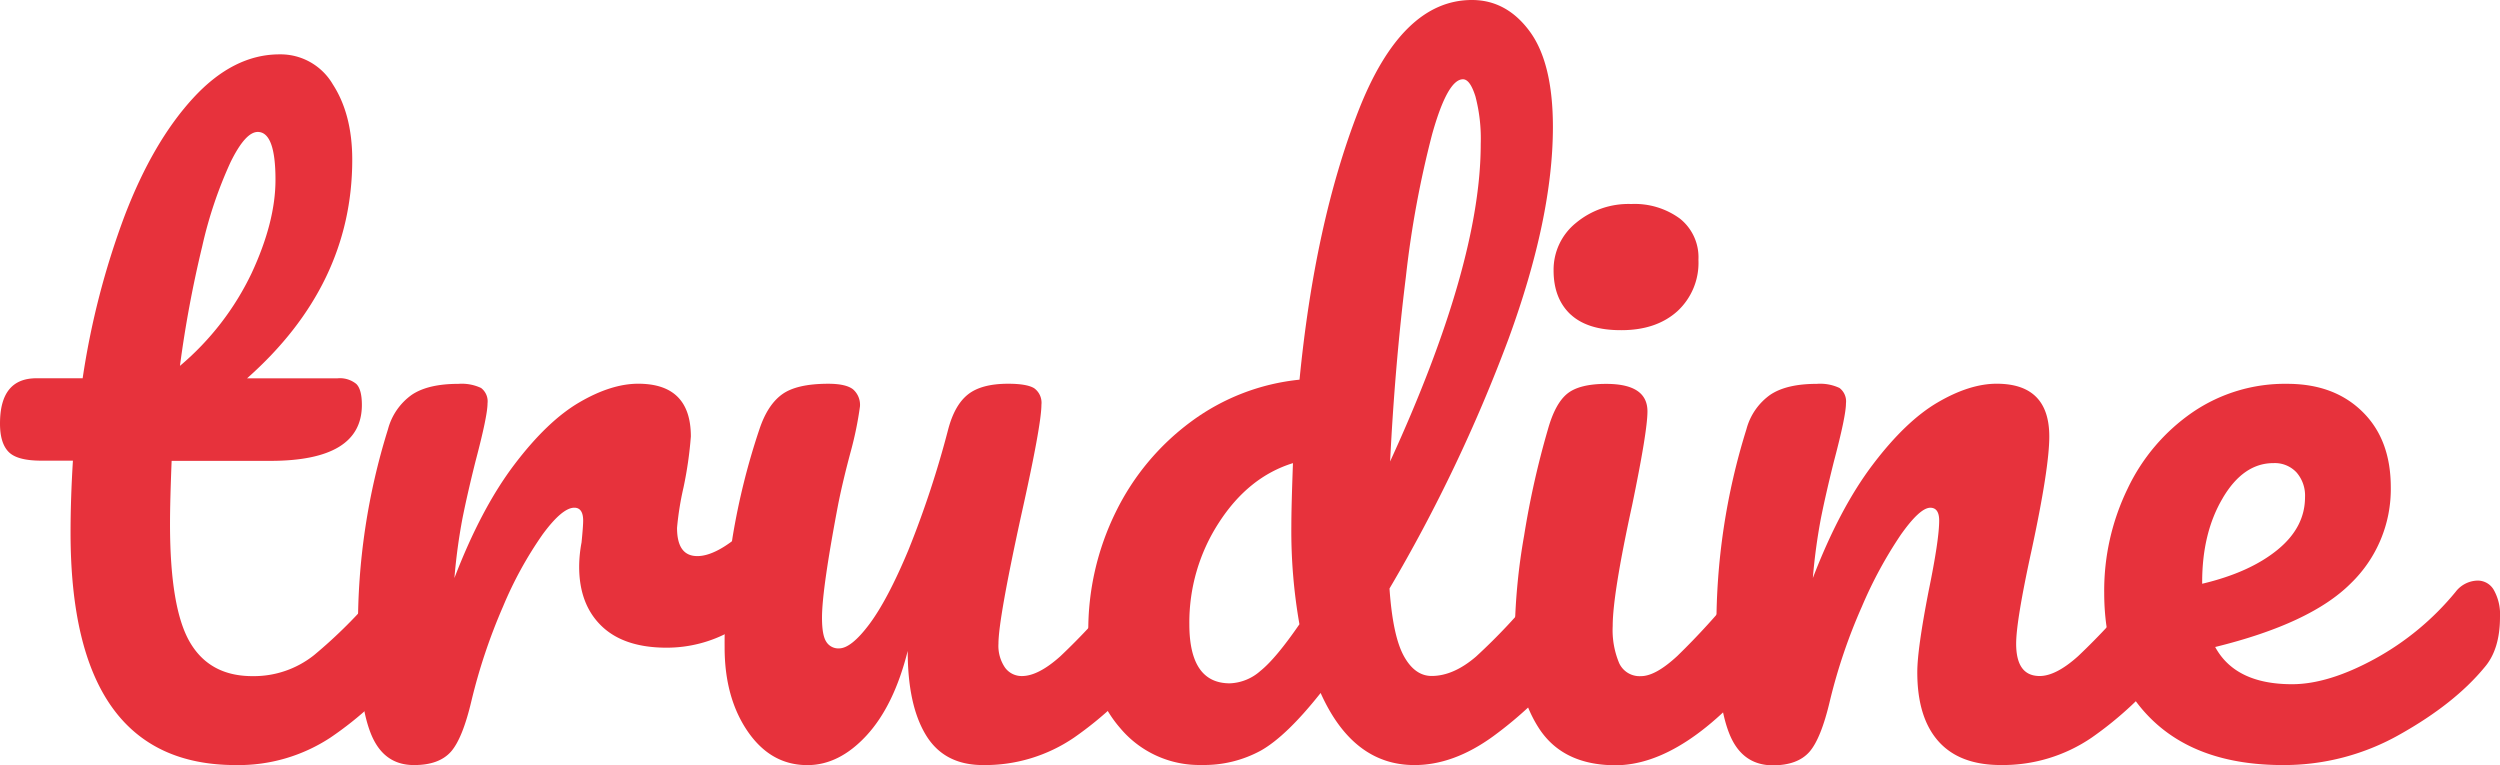
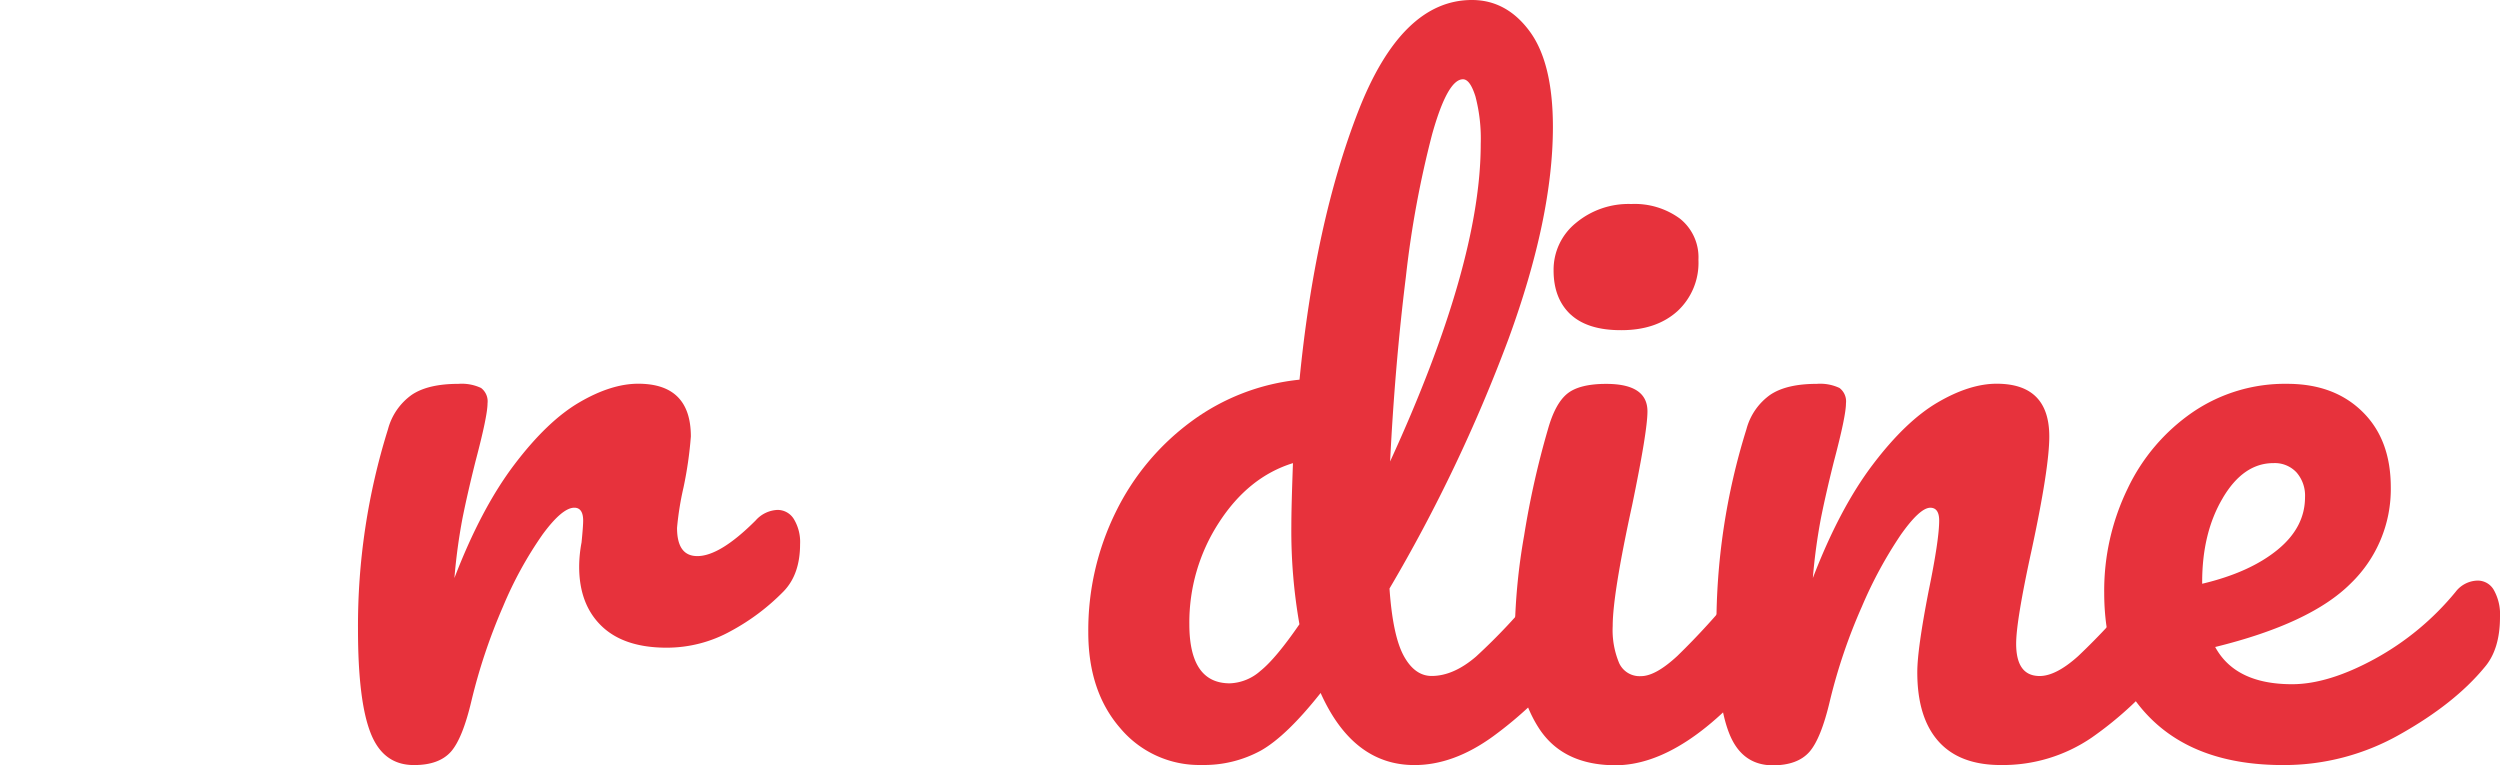
<svg xmlns="http://www.w3.org/2000/svg" id="Layer_2" data-name="Layer 2" width="500.508" height="153.226" viewBox="0 0 500.508 153.226">
  <g id="Logo">
-     <path id="Path_784" data-name="Path 784" d="M83.248,140.884a9.937,9.937,0,0,1,1.211,5.361c0,4.321-1.04,7.671-3.071,10.042a68.785,68.785,0,0,1-15.224,14.091,33.471,33.471,0,0,1-18.975,5.507q-33.063,0-33.063-46.506c0-4.755.172-9.553.473-14.437H8.276c-3.239,0-5.422-.583-6.569-1.772S0,110.111,0,107.516c0-6.051,2.42-9.07,7.3-9.07h9.248A158.848,158.848,0,0,1,24.975,65.86q5.662-14.771,13.7-23.514T55.945,33.6a12.109,12.109,0,0,1,10.689,6.009q3.887,6.009,3.887,15.082,0,25.127-21.055,43.762h18.14a5.2,5.2,0,0,1,3.719,1.124c.758.735,1.124,2.161,1.124,4.211q0,11.185-18.328,11.195H34.362q-.324,8.1-.324,12.633,0,16.844,3.975,23.663t12.559,6.8A19.341,19.341,0,0,0,62.88,153.87a97.716,97.716,0,0,0,12.633-12.633,5.7,5.7,0,0,1,4.367-2.267A3.662,3.662,0,0,1,83.248,140.884ZM46.14,55.219a85.058,85.058,0,0,0-5.662,16.844,229.414,229.414,0,0,0-4.451,23.9A55.465,55.465,0,0,0,50.377,77.4q4.788-10.294,4.775-18.716,0-9.562-3.563-9.553C49.943,49.145,48.129,51.157,46.14,55.219Z" transform="translate(0 -22.716)" fill="#e7323c" />
    <path id="Path_785" data-name="Path 785" d="M223.767,307.034c-1.684-4.321-2.507-11.237-2.507-20.747a131.756,131.756,0,0,1,6.009-40.024,12.3,12.3,0,0,1,4.775-6.893c2.2-1.471,5.316-2.183,9.316-2.183a9.078,9.078,0,0,1,4.535.823,3.355,3.355,0,0,1,1.3,3.068c0,1.73-.823,5.62-2.42,11.661q-1.62,6.479-2.591,11.337a116.082,116.082,0,0,0-1.62,11.985q5.348-13.929,11.985-22.691T265.6,240.879c4.256-2.485,8.192-3.719,11.758-3.719q10.534,0,10.544,10.547a77.269,77.269,0,0,1-1.467,10.2,59.677,59.677,0,0,0-1.3,8.1c0,3.78,1.341,5.662,4.065,5.662q4.535,0,11.661-7.126a6.2,6.2,0,0,1,4.367-2.118,3.813,3.813,0,0,1,3.33,1.895,8.872,8.872,0,0,1,1.211,4.95q0,6-3.239,9.394a43.762,43.762,0,0,1-10.615,8.007,26.367,26.367,0,0,1-12.87,3.336c-5.727,0-10.071-1.471-13.051-4.366s-4.454-6.851-4.454-11.843a26.59,26.59,0,0,1,.476-4.859c.217-2.161.324-3.609.324-4.366,0-1.73-.606-2.591-1.772-2.591-1.62,0-3.761,1.814-6.4,5.423a76.357,76.357,0,0,0-7.865,14.35A114.1,114.1,0,0,0,244,300.539q-1.785,7.619-4.13,10.288c-1.577,1.772-4.02,2.679-7.369,2.679C228.318,313.515,225.442,311.355,223.767,307.034Z" transform="translate(-149.589 -160.338)" fill="#e7323c" />
-     <path id="Path_786" data-name="Path 786" d="M452.479,306.781c-3.068-4.473-4.626-10.071-4.626-16.769a141.217,141.217,0,0,1,1.62-22.283,138.039,138.039,0,0,1,5.358-21.479q1.623-4.859,4.535-6.961c1.944-1.406,5.014-2.115,9.251-2.115,2.378,0,4.02.389,4.95,1.121a4.12,4.12,0,0,1,1.383,3.417,70.685,70.685,0,0,1-1.772,8.746c-1.082,4-1.944,7.606-2.591,10.848q-3.239,17.016-3.239,22.691c0,2.267.259,3.868.823,4.775a2.831,2.831,0,0,0,2.591,1.383c1.62,0,3.654-1.62,6.074-4.859s5.014-8.147,7.774-14.739a196.808,196.808,0,0,0,8.017-24.31c.865-3.239,2.183-5.555,3.978-6.961s4.451-2.115,8.017-2.115c2.484,0,4.211.3,5.183.884a3.581,3.581,0,0,1,1.471,3.33q0,4.046-4.065,22.215-4.535,20.747-4.535,25.609a7.716,7.716,0,0,0,1.3,4.775,4.1,4.1,0,0,0,3.414,1.707c2.161,0,4.733-1.318,7.693-3.974a132.565,132.565,0,0,0,11.907-12.882,5.7,5.7,0,0,1,4.367-2.267,3.768,3.768,0,0,1,3.327,1.944,9.936,9.936,0,0,1,1.212,5.361c0,4.321-1.04,7.671-3.071,10.042a70.757,70.757,0,0,1-15,14.091,31.652,31.652,0,0,1-18.24,5.507c-5.183,0-8.989-1.986-11.431-6.006s-3.647-9.6-3.647-16.844c-1.84,7.347-4.606,12.986-8.257,16.941s-7.6,5.921-11.826,5.921C459.525,313.522,455.57,311.274,452.479,306.781Z" transform="translate(-302.781 -160.345)" fill="#e7323c" />
    <path id="Path_787" data-name="Path 787" d="M770.1,118.167a9.935,9.935,0,0,1,1.212,5.361c0,4.321-1.04,7.671-3.071,10.042a77.765,77.765,0,0,1-14.577,13.854c-5.3,3.845-10.547,5.746-15.733,5.746q-12.309,0-18.788-14.434-6.8,8.59-11.908,11.5a23.728,23.728,0,0,1-11.907,2.915,20.651,20.651,0,0,1-16.3-7.369q-6.41-7.369-6.4-19.212a53.509,53.509,0,0,1,5.507-24.077,49.455,49.455,0,0,1,15.15-18.14,43.888,43.888,0,0,1,21.632-8.341Q718,44.569,726.674,22.283T749.436,0c4.645,0,8.506,2.118,11.584,6.31s4.626,10.589,4.626,19.112q0,18.156-8.9,42.466a315.478,315.478,0,0,1-23.815,49.936c.431,6.265,1.383,10.761,2.831,13.44s3.327,4.065,5.6,4.065q4.373,0,8.9-3.887A118.449,118.449,0,0,0,762.4,118.485a5.7,5.7,0,0,1,4.367-2.267,3.809,3.809,0,0,1,3.326,1.95Zm-62.974,16.122q3.081-2.491,7.774-9.313a108,108,0,0,1-1.62-19.623q0-3.887.324-12.633-8.911,2.757-14.823,11.907a36.629,36.629,0,0,0-5.921,20.336q0,11.833,8.1,11.843A9.753,9.753,0,0,0,707.121,134.289ZM741.483,26.818a200.651,200.651,0,0,0-5.274,28.615q-2.193,17.657-3.155,36.953,18.14-39.545,18.14-63.534a33.25,33.25,0,0,0-1.059-9.553c-.713-2.248-1.522-3.427-2.494-3.427Q744.56,15.872,741.483,26.818Z" transform="translate(-454.749 0)" fill="#e7323c" />
    <path id="Path_788" data-name="Path 788" d="M941.028,230.97c-3.2-4.972-4.778-11.564-4.778-19.776a121.279,121.279,0,0,1,1.859-18.716,173.336,173.336,0,0,1,4.775-21.308q1.461-5.183,3.887-7.126t7.774-1.943q8.263,0,8.257,5.507c0,2.7-1.04,8.969-3.071,18.8q-3.887,17.816-3.887,24.162a17.082,17.082,0,0,0,1.3,7.45,4.493,4.493,0,0,0,4.363,2.591c1.943,0,4.366-1.341,7.3-4.062a144.083,144.083,0,0,0,11.661-12.8,5.7,5.7,0,0,1,4.367-2.267,3.765,3.765,0,0,1,3.327,1.944,9.958,9.958,0,0,1,1.211,5.361c0,4.321-1.036,7.67-3.071,10.042q-16.011,19.626-29.963,19.627C949.317,238.424,944.215,235.939,941.028,230.97Zm6.4-82.75c-2.268-2.118-3.418-5.056-3.418-8.84a12.02,12.02,0,0,1,4.454-9.484,16.432,16.432,0,0,1,11.107-3.806,15.306,15.306,0,0,1,9.718,2.915,9.886,9.886,0,0,1,3.719,8.257,13.162,13.162,0,0,1-4.211,10.285c-2.805,2.527-6.55,3.8-11.195,3.8-4.5.026-7.894-1.033-10.161-3.129Z" transform="translate(-632.976 -85.246)" fill="#e7323c" />
    <path id="Path_789" data-name="Path 789" d="M1063.357,307.034c-1.684-4.321-2.507-11.237-2.507-20.747a131.757,131.757,0,0,1,6.009-40.024,12.3,12.3,0,0,1,4.774-6.893c2.2-1.471,5.319-2.183,9.316-2.183a9.076,9.076,0,0,1,4.535.823,3.355,3.355,0,0,1,1.3,3.068c0,1.73-.82,5.62-2.42,11.661q-1.62,6.479-2.592,11.337a116.045,116.045,0,0,0-1.619,11.985q5.351-13.929,11.985-22.691t13.051-12.491c4.259-2.485,8.192-3.719,11.759-3.719q10.534,0,10.543,10.547,0,6.32-3.563,22.866c-2.054,9.394-3.071,15.623-3.071,18.626,0,4.324,1.558,6.479,4.713,6.479,2.161,0,4.732-1.318,7.693-3.978a132.723,132.723,0,0,0,11.907-12.879,5.7,5.7,0,0,1,4.364-2.267,3.77,3.77,0,0,1,3.33,1.944,9.931,9.931,0,0,1,1.208,5.361c0,4.321-1.036,7.67-3.067,10.042a71.358,71.358,0,0,1-15,14.091,31.552,31.552,0,0,1-18.24,5.507q-8.262,0-12.49-4.775t-4.211-13.854q0-4.535,2.267-16.2,2.1-10.207,2.115-14.091c0-1.726-.6-2.591-1.772-2.591-1.4,0-3.369,1.814-5.921,5.422a85.109,85.109,0,0,0-7.774,14.35,110.467,110.467,0,0,0-6.4,18.836q-1.785,7.619-4.13,10.285c-1.577,1.772-4.017,2.682-7.369,2.682C1067.918,313.515,1065.022,311.355,1063.357,307.034Z" transform="translate(-717.215 -160.338)" fill="#e7323c" />
    <path id="Path_790" data-name="Path 790" d="M1378.546,278.546a9.967,9.967,0,0,1,1.208,5.361c0,4.321-1.037,7.671-3.068,10.042q-6,7.292-16.944,13.443a47.017,47.017,0,0,1-23.426,6.155q-17.016,0-26.406-9.248t-9.394-25.285a46.665,46.665,0,0,1,4.69-20.809,38.626,38.626,0,0,1,13.054-15.322,32.777,32.777,0,0,1,18.888-5.662c6.265,0,11.279,1.856,15.082,5.6s5.662,8.772,5.662,15.147a26.229,26.229,0,0,1-8.017,19.212q-8.017,8.027-27.142,12.73,4.052,7.45,15.386,7.45,7.291,0,16.617-5.1a55.111,55.111,0,0,0,16.121-13.378,5.7,5.7,0,0,1,4.367-2.267A3.7,3.7,0,0,1,1378.546,278.546Zm-54.286-18.464c-2.766,4.648-4.13,10.265-4.13,16.844v.324c6.378-1.513,11.389-3.78,15.085-6.8s5.506-6.524,5.506-10.544a7.028,7.028,0,0,0-1.707-4.95,5.931,5.931,0,0,0-4.622-1.859c-4-.006-7.389,2.329-10.132,6.974Z" transform="translate(-879.247 -160.379)" fill="#e7323c" />
  </g>
</svg>